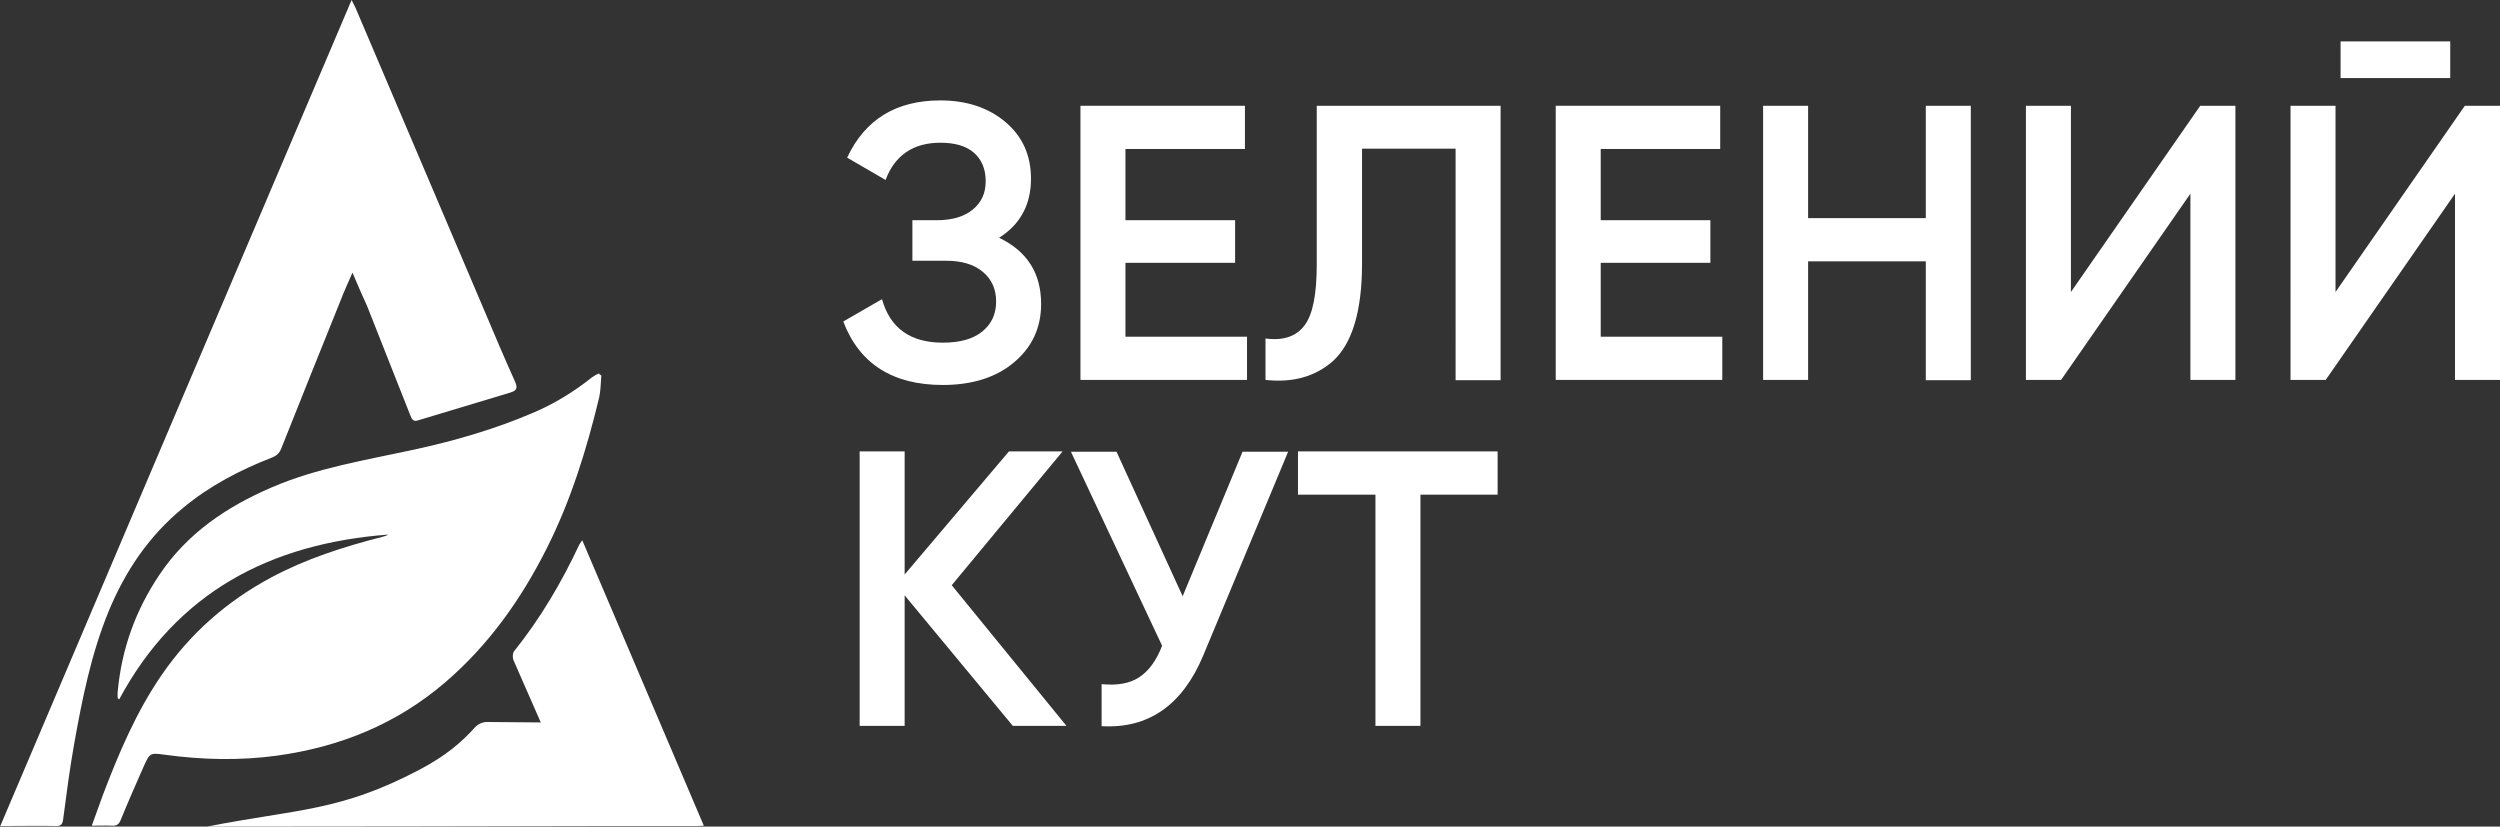
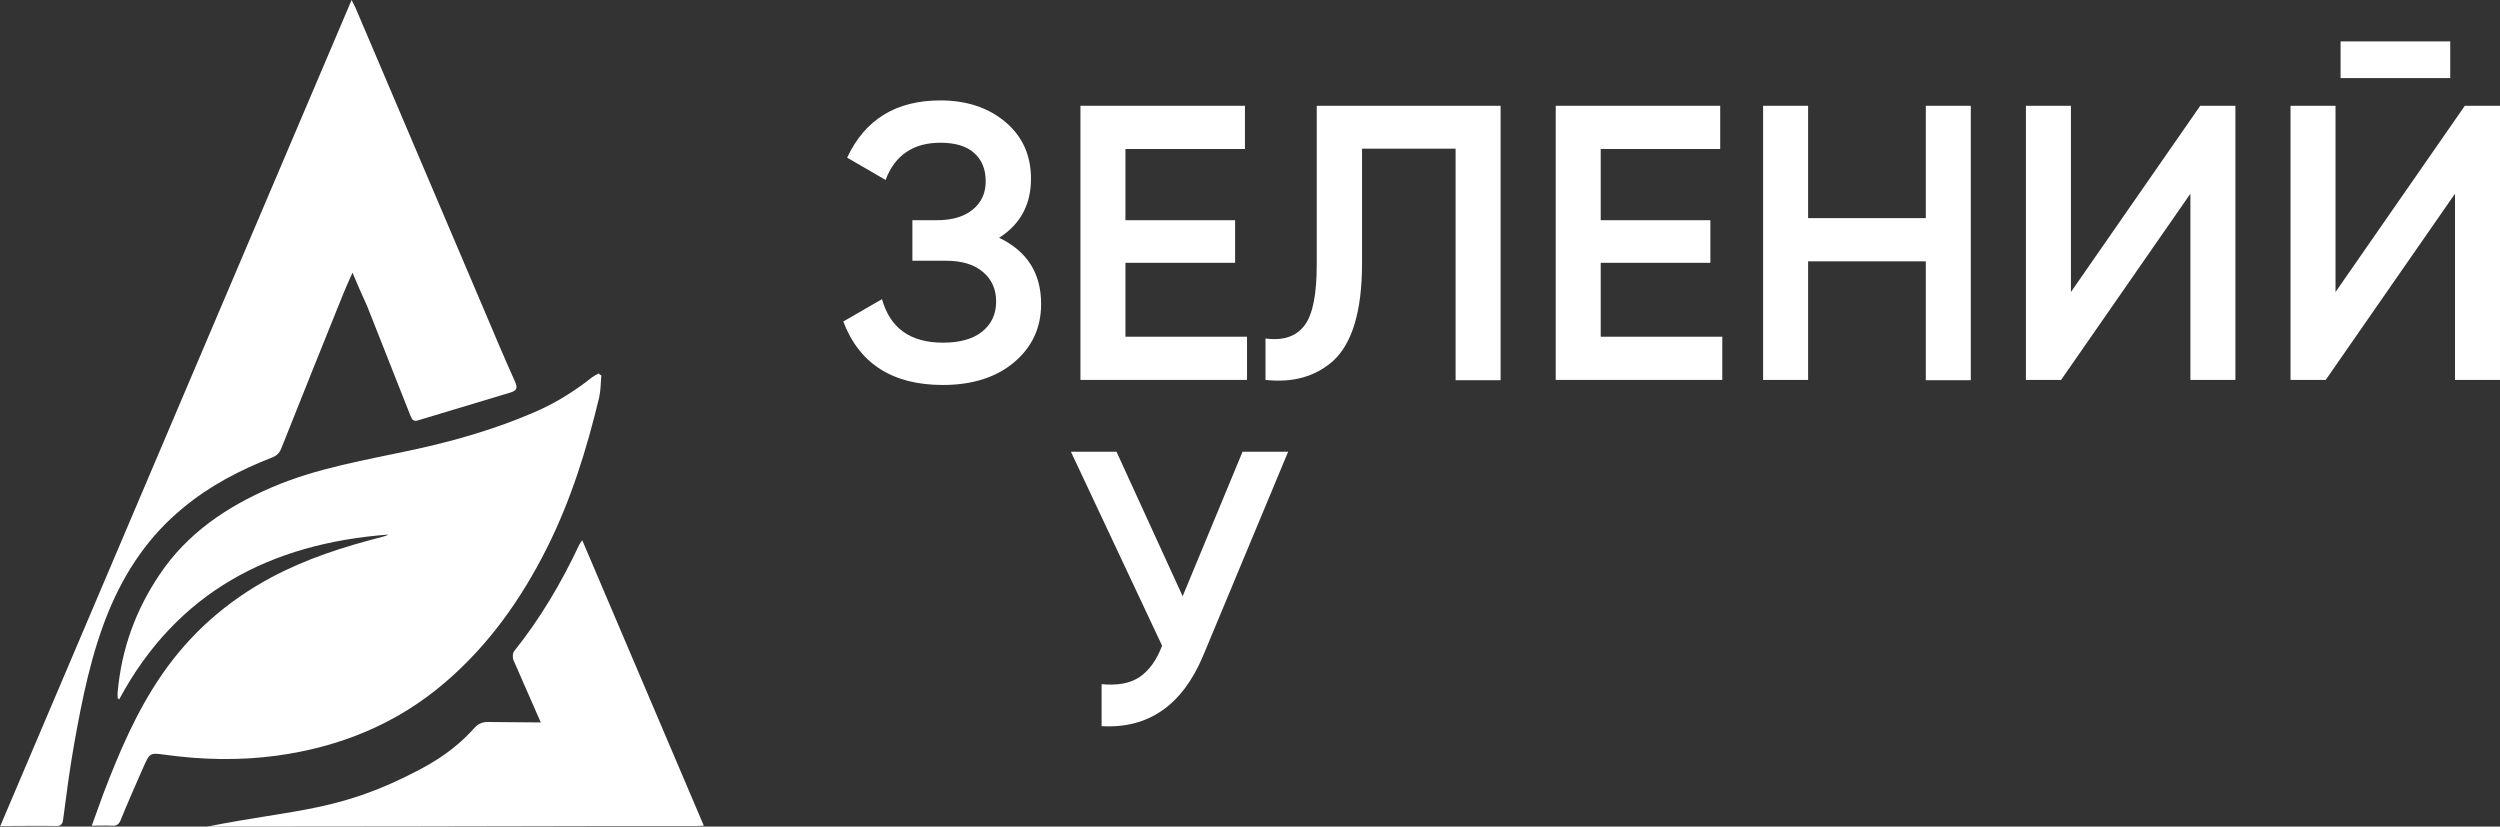
<svg xmlns="http://www.w3.org/2000/svg" version="1.2" baseProfile="tiny" id="Слой_1" x="0px" y="0px" viewBox="0 0 839 277.4" overflow="visible" xml:space="preserve">
  <rect x="0" y="0" width="839" height="277.4" fill="#333333" stroke="none" />
  <g>
    <g>
      <path fill="#FFFFFF" d="M201.8,126c-0.2,2.5-0.2,5-0.7,7.3c-4.2,17.5-9.5,34.6-17.6,50.7c-8.6,17.1-19.5,32.5-34.1,45    c-16.3,14-35.4,21.7-56.5,24.6c-12.5,1.7-25,1.4-37.5-0.3c-5.1-0.7-5.1-0.7-7.3,4.2c-2.6,5.9-5.2,11.8-7.6,17.7    c-0.6,1.5-1.4,2-3,1.9c-2.1-0.1-4.2,0-6.7,0c1.4-3.8,2.6-7.1,3.8-10.5c5.3-13.9,11.1-27.6,19.6-40c9.6-14,21.9-24.8,36.8-32.8    c11.8-6.3,24.3-10.3,37.2-13.6c0.7-0.2,1.5-0.4,2.1-0.8c-39.4,3-70.9,19.2-90.3,55.3c-0.2-0.1-0.3-0.2-0.5-0.4    c0-0.7-0.1-1.4,0-2.2c1.3-14.3,6-27.3,14-39.2c9.3-13.9,22.5-22.8,37.6-29.3c15.3-6.6,31.7-9.2,47.8-12.7    c13.8-3,27.3-6.9,40.3-12.5c7-3,13.5-7,19.5-11.8c0.7-0.5,1.5-0.9,2.3-1.3C201.2,125.7,201.5,125.8,201.8,126z" />
      <path fill="#FFFFFF" d="M118.3,91.5c-1.2,2.7-2.2,4.9-3.1,7.1c-7,17.3-13.9,34.6-20.8,51.9c-0.6,1.5-1.5,2.4-3,3    c-10.8,4.2-21,9.5-29.9,16.9c-11.5,9.4-19.5,21.3-25.1,34.9c-5.8,14.2-8.8,29.2-11.5,44.3c-1.5,8.4-2.6,16.9-3.7,25.3    c-0.2,1.8-0.8,2.4-2.6,2.3c-5.2-0.1-10.3,0-15.5,0c-0.8,0-1.7,0-3,0C39.4,184.7,78.6,92.6,118,0c0.6,1.3,1,1.9,1.3,2.6    c14.3,33.6,28.6,67.2,42.9,100.8c3.5,8.3,7,16.6,10.7,24.8c0.9,2.1,0.4,2.9-1.5,3.5c-10.4,3.1-20.8,6.3-31.2,9.4    c-1.6,0.5-2-0.5-2.5-1.7c-4.8-12.2-9.7-24.5-14.5-36.7C121.6,99.2,120,95.6,118.3,91.5z" />
      <path fill="#FFFFFF" d="M236.2,277.1c-1.2,0.1-1.9,0.1-2.6,0.1c-11.5,0-23,0-34.5,0c-1.7,0-2.7-0.4-3.4-2.1    c-8.1-18.8-15.3-35.1-23.4-53.6c-0.3-0.8-0.3-2.2,0.2-2.9c8.8-11,15.9-23,21.9-35.8c0.2-0.4,0.5-0.7,1-1.5    C209,213.3,222.5,245,236.2,277.1z" />
      <path fill="#FFFFFF" d="M205.1,277.2c-34.7,0.1-101,0.2-135.6,0.2c30.6-6,44.5-5,71.3-19.1c8.9-4.7,14.2-9.3,18.6-14.2    c1-1.1,2.5-1.8,4-1.8c8.4,0.1,15.3,0.1,24,0.2c1.8,0,2.6,0.7,3.2,2.3c4.5,10.6,9,19.4,13.6,30C204.5,275.4,204.7,276,205.1,277.2z    " />
    </g>
    <g>
      <path fill="#FFFFFF" d="M335.3,79.8c9.4,4.5,14.1,11.9,14.1,22.2c0,8.1-3.1,14.6-9.2,19.7c-6,5-14,7.5-23.8,7.5    c-16.8,0-28-7.1-33.4-21.3l13-7.5c2.7,9.7,9.5,14.6,20.4,14.6c5.7,0,10.1-1.2,13.2-3.7c3.1-2.5,4.7-5.8,4.7-10.1    c0-4.2-1.5-7.5-4.5-10c-3-2.5-7.1-3.7-12.4-3.7h-11.2V73.9h8.2c5.2,0,9.2-1.2,12.1-3.6c2.9-2.4,4.3-5.5,4.3-9.5    c0-4-1.3-7.2-3.9-9.5c-2.6-2.3-6.4-3.4-11.3-3.4c-9.1,0-15.3,4.2-18.4,12.5l-12.9-7.5c6-12.8,16.4-19.2,31.3-19.2    c8.9,0,16.3,2.5,22,7.4c5.6,4.8,8.4,11.1,8.4,18.9C346,68.7,342.4,75.3,335.3,79.8z" />
      <path fill="#FFFFFF" d="M377.7,88.2V113h40.8v14.5h-55.9V35.5h55.2v14.5h-40.1v23.9h36.8v14.3H377.7z" />
      <path fill="#FFFFFF" d="M424.7,127.5v-13.9c6,0.8,10.3-0.7,13.1-4.4c2.8-3.7,4.1-10.5,4.1-20.5V35.5h61.7v92.1h-15.1V49.9h-31.4    v38.5c0,16-3.3,27-9.9,32.9C441.3,126.4,433.9,128.5,424.7,127.5z" />
      <path fill="#FFFFFF" d="M537.2,88.2V113h40.8v14.5h-55.9V35.5h55.2v14.5h-40.1v23.9H574v14.3H537.2z" />
      <path fill="#FFFFFF" d="M646.3,73.2V35.5h15.1v92.1h-15.1V87.7h-39.5v39.8h-15.1V35.5h15.1v37.7H646.3z" />
      <path fill="#FFFFFF" d="M750.2,127.5h-15.1V65l-43.4,62.5h-11.8V35.5H695v62.5l43.4-62.5h11.8V127.5z" />
      <path fill="#FFFFFF" d="M839,127.5h-15.1V65l-43.4,62.5h-11.8V35.5h15.1v62.5l43.4-62.5H839V127.5z M822.3,26.2h-36.8V13.9h36.8    V26.2z" />
-       <path fill="#FFFFFF" d="M319.4,196.4l38.5,47.2h-18l-36.3-43.8v43.8h-15.1v-92.1h15.1v41.3l35-41.3h18L319.4,196.4z" />
      <path fill="#FFFFFF" d="M396.9,200.1l20.1-48.5h15.3l-28.5,68.4c-7,16.7-18.4,24.6-34.1,23.7v-14.1c5.2,0.5,9.4-0.2,12.6-2.3    c3.2-2.1,5.8-5.6,7.7-10.6l-30.6-65.1h15.3L396.9,200.1z" />
-       <path fill="#FFFFFF" d="M435.5,151.5h67.1V166h-25.9v77.6h-15.1V166h-26V151.5z" />
    </g>
  </g>
</svg>